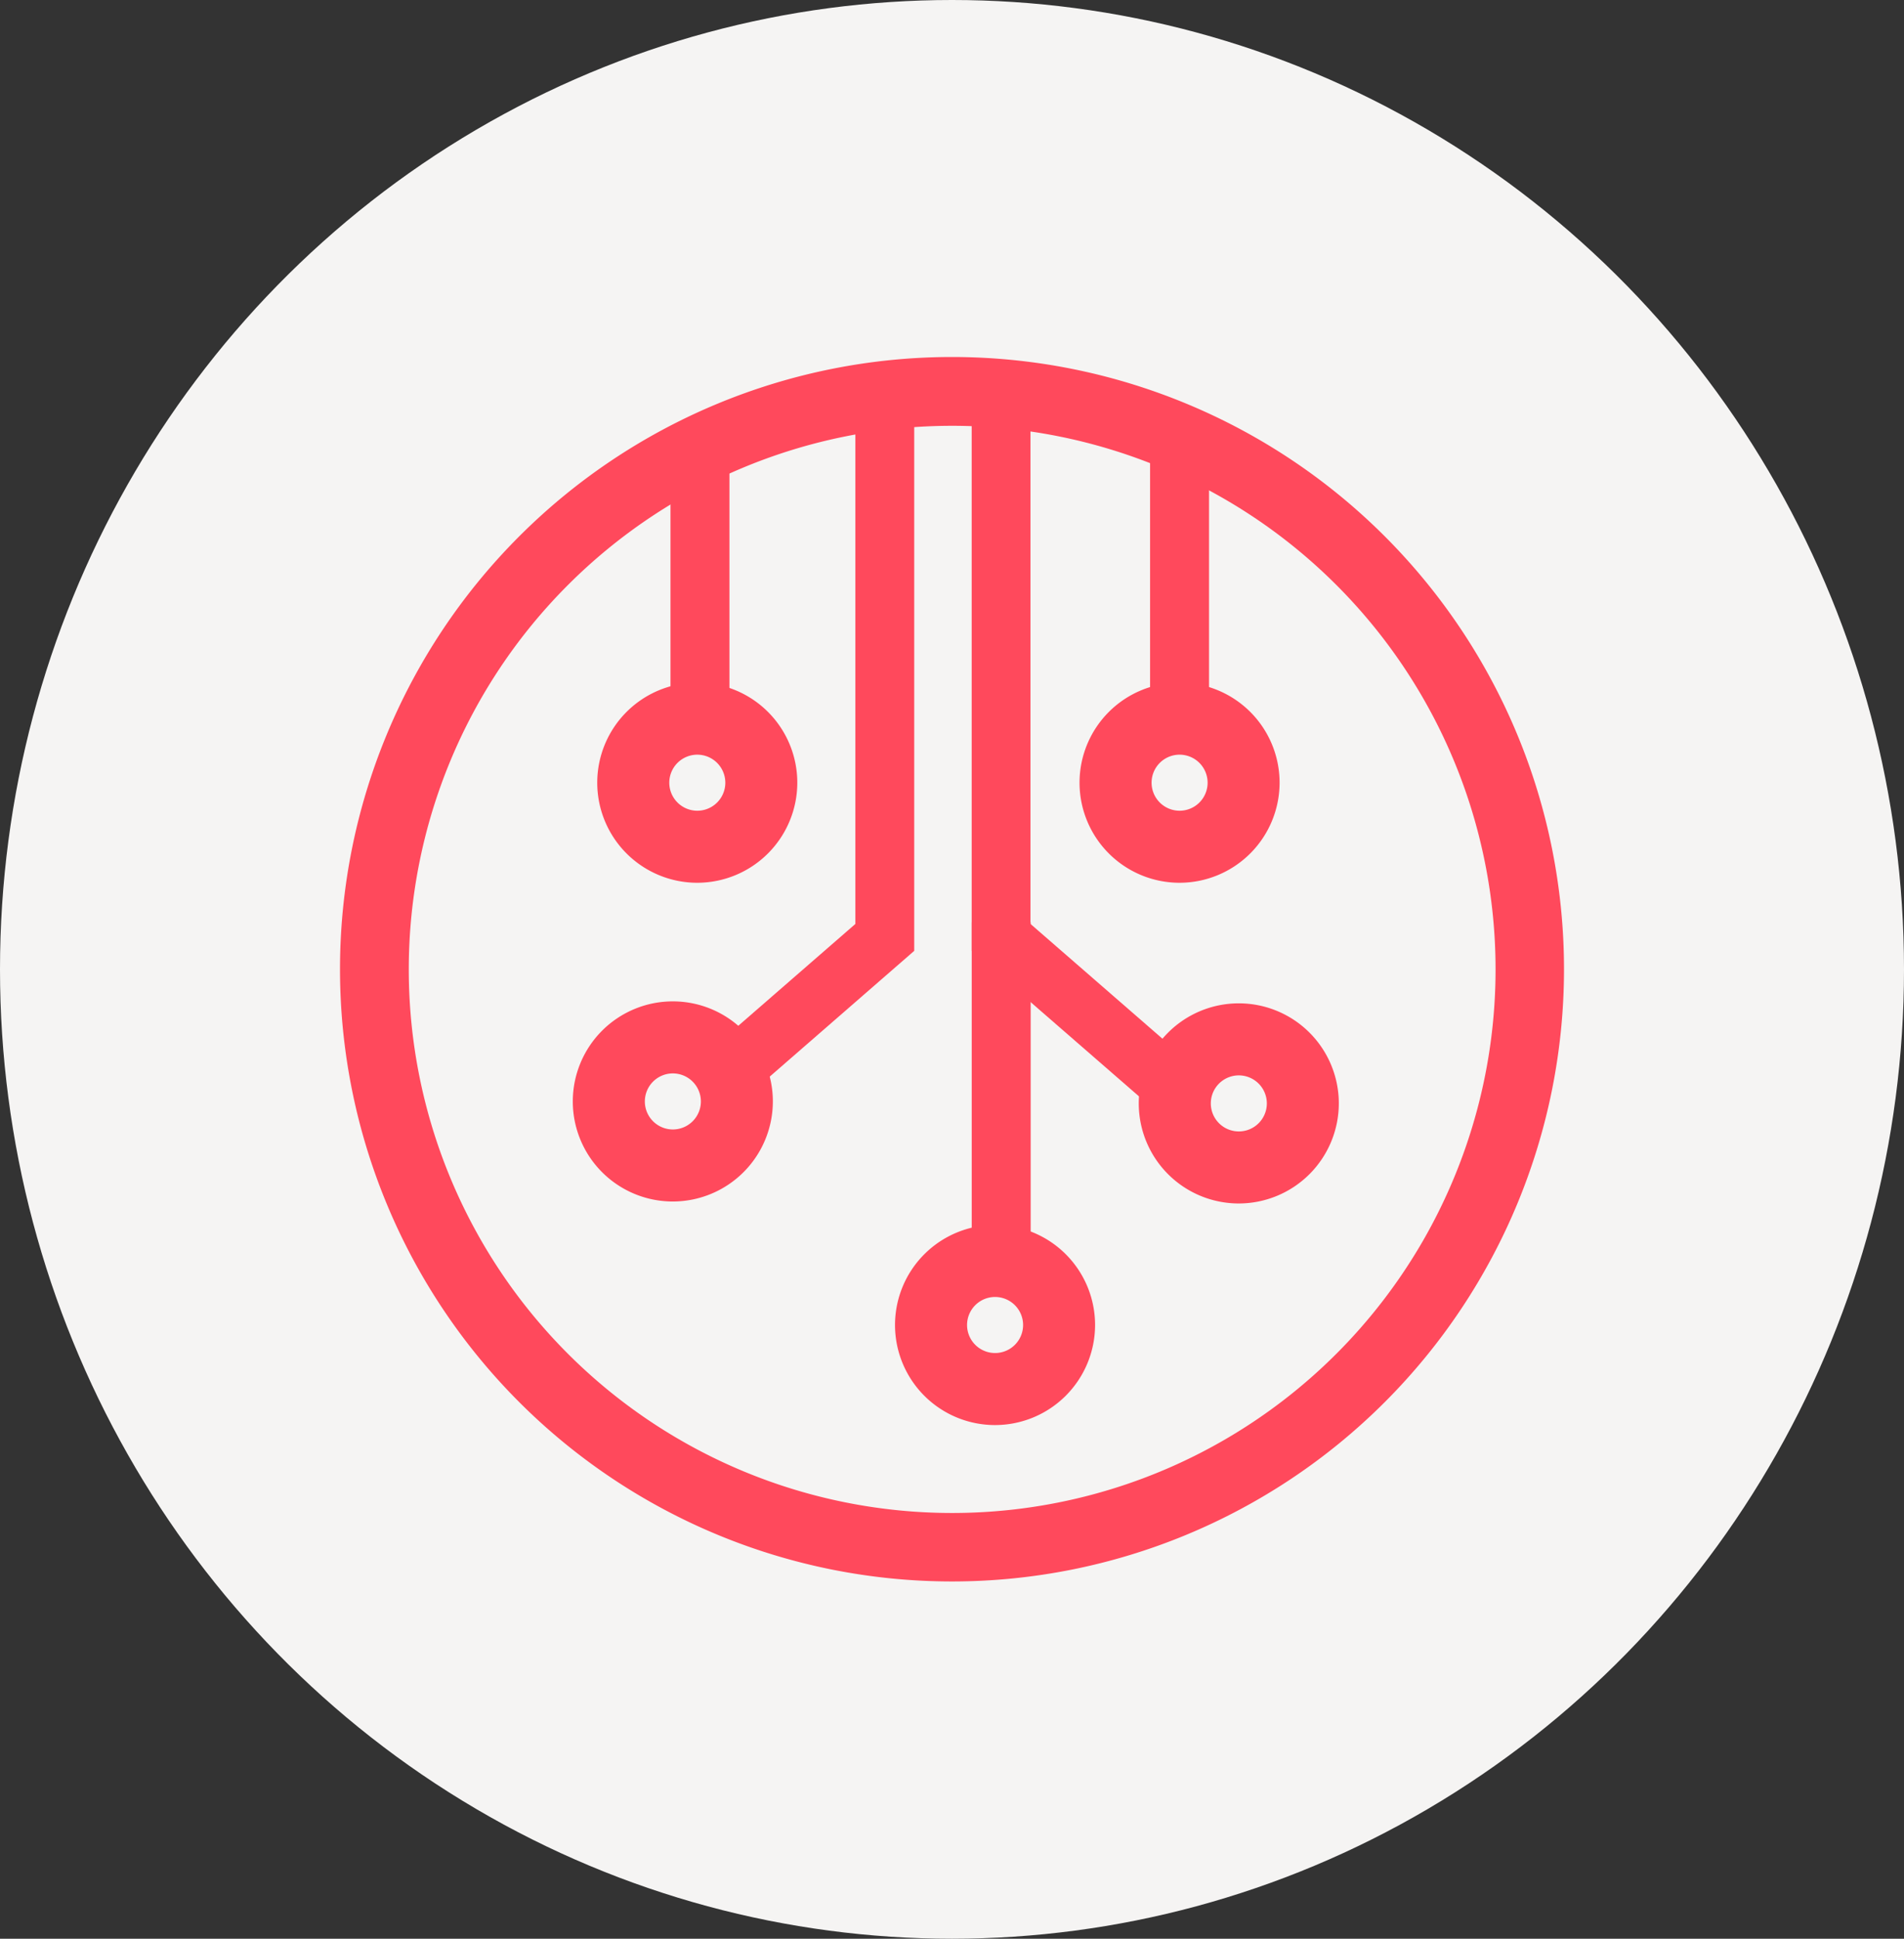
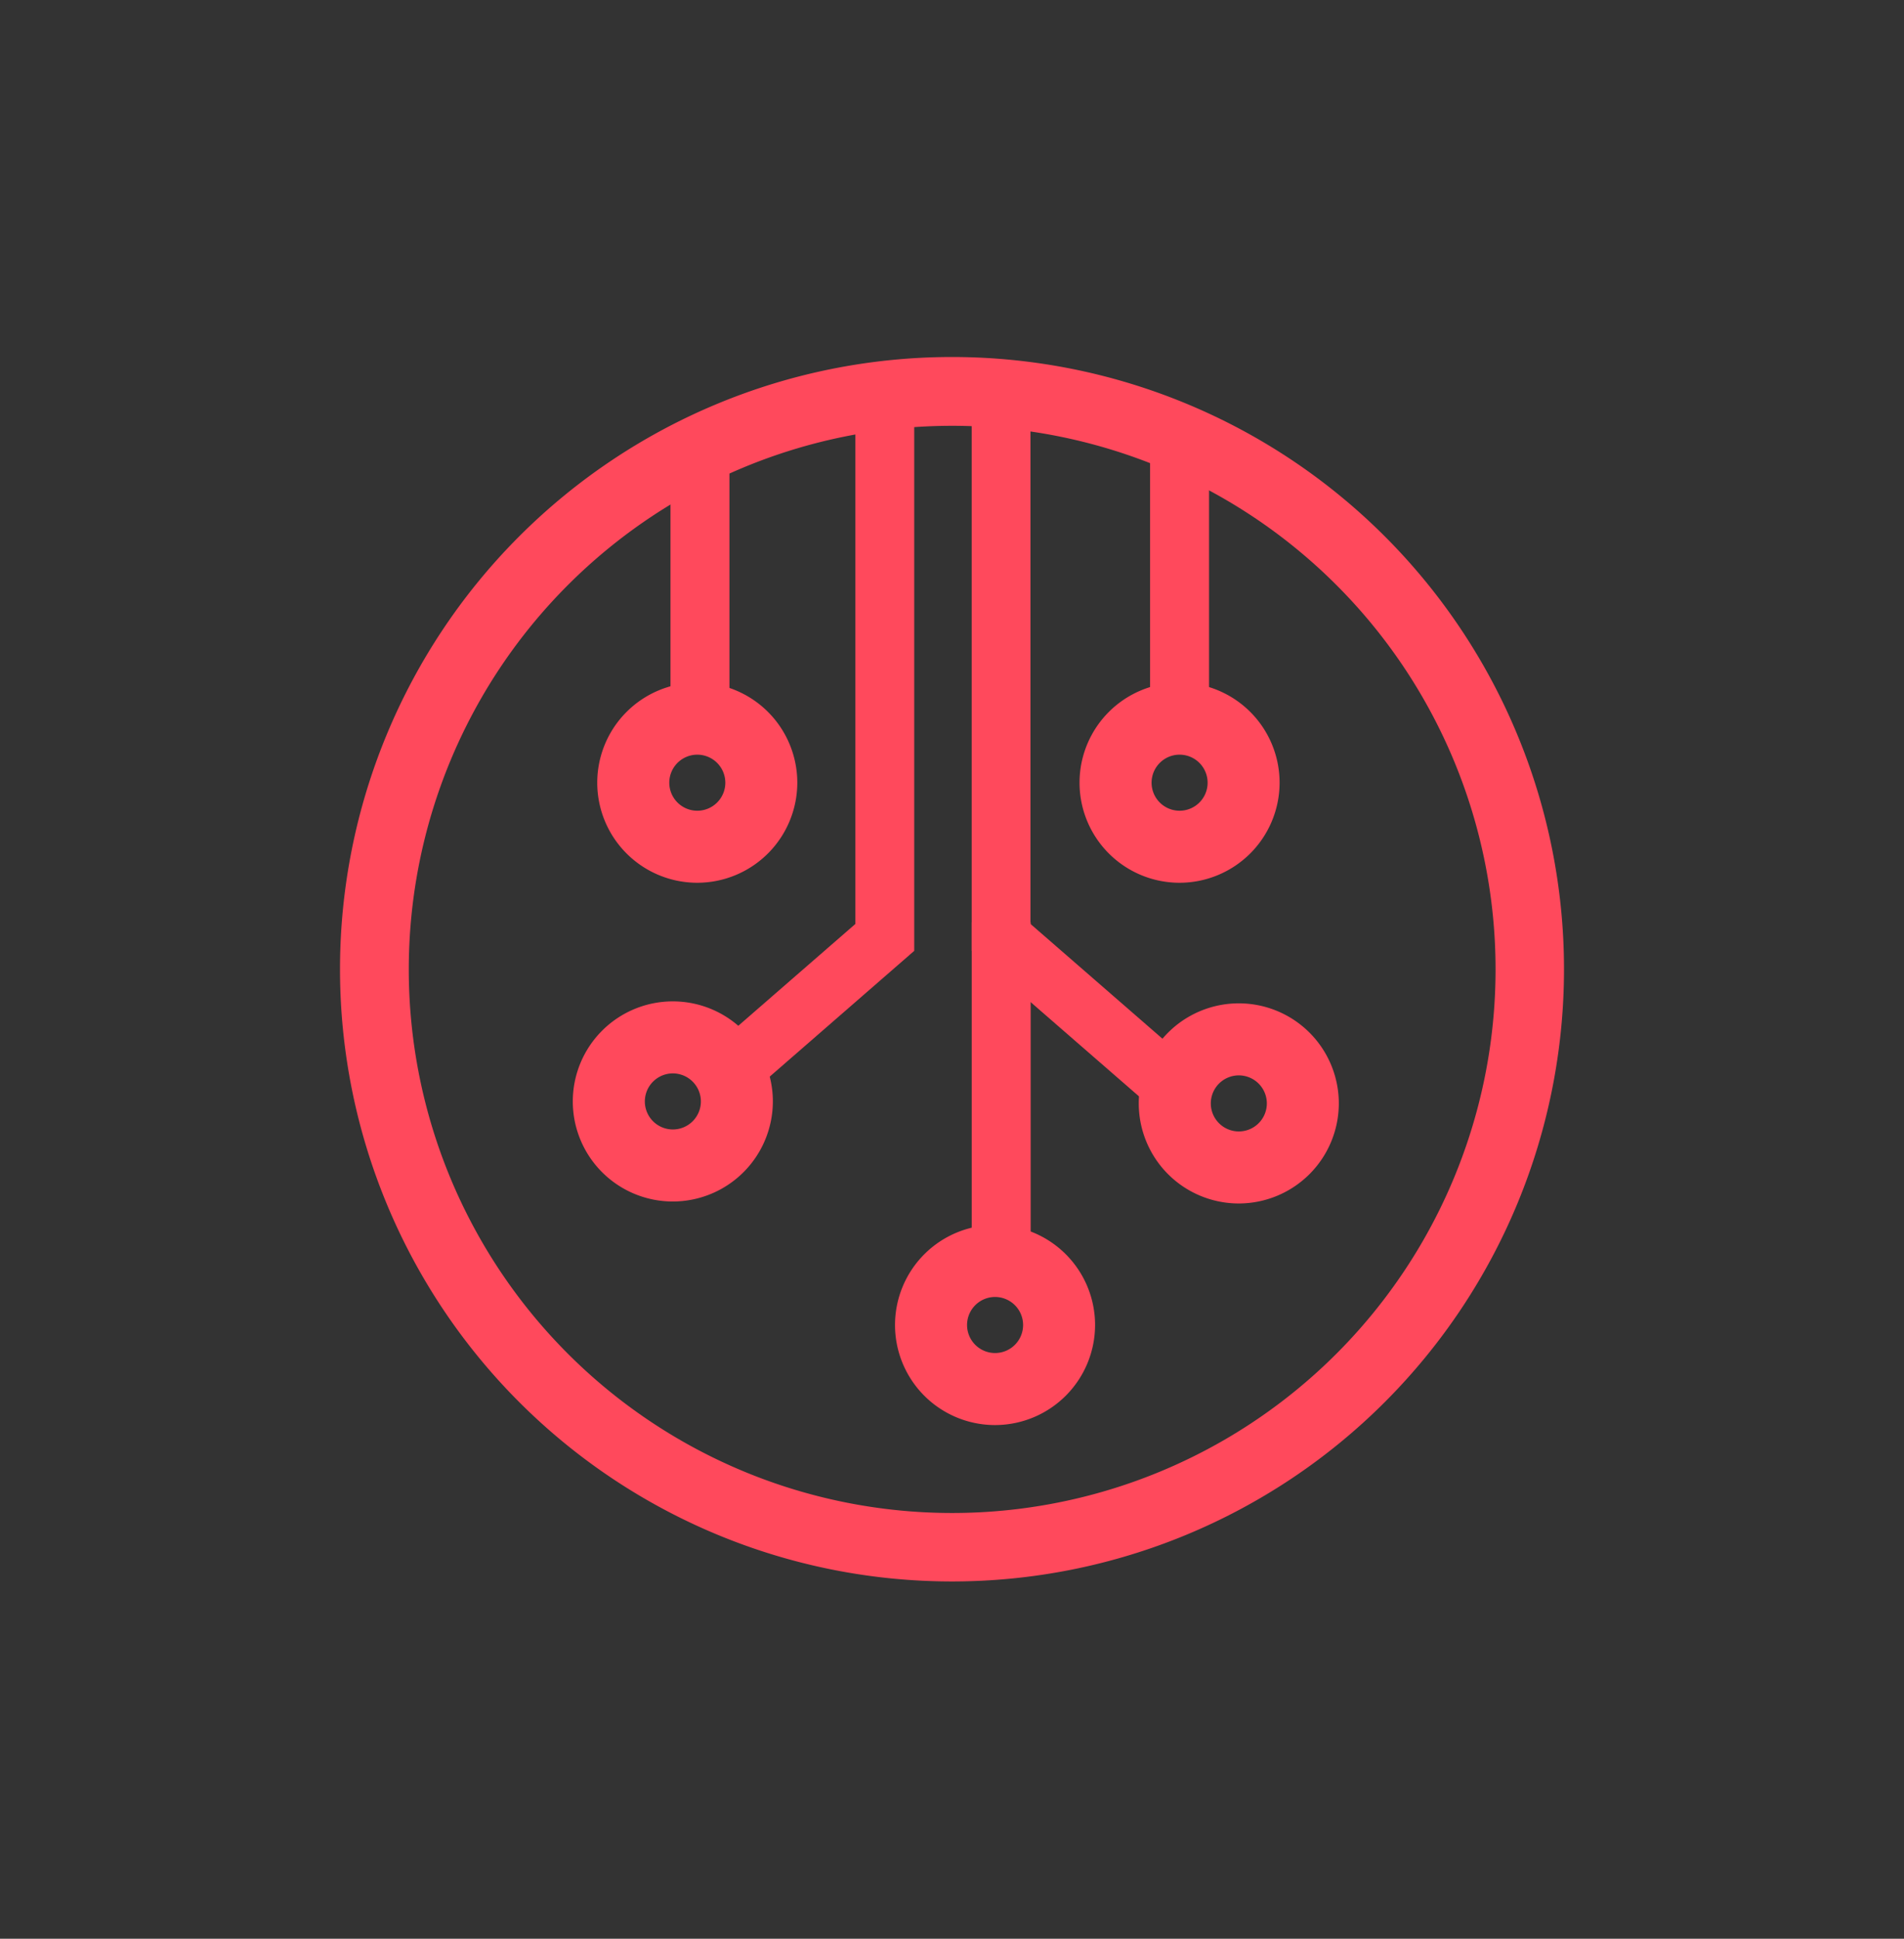
<svg xmlns="http://www.w3.org/2000/svg" height="57" viewBox="0 0 56 57" width="56">
  <rect x="0" y="0" width="56" height="57" fill="#333333" stroke="none" />
  <clipPath id="a">
    <path d="m0 0h36.008v36.008h-36.008z" />
  </clipPath>
-   <ellipse cx="28" cy="28.5" fill="#f5f4f3" rx="28" ry="28.5" />
  <g clip-path="url(#a)" fill="#ff495c" transform="translate(10 10.496)">
    <path d="m18 0a18 18 0 1 0 18 18 18 18 0 0 0 -18-18m0 33.987a15.982 15.982 0 1 1 15.987-15.987 15.983 15.983 0 0 1 -15.987 15.987" />
    <path d="m0 0h1.734v8.627h-1.734z" transform="translate(23.826 1.89)" />
    <path d="m0 0h1.734v7.523h-1.734z" transform="translate(9.72 2.993)" />
    <path d="m13.8 35.935a2.942 2.942 0 1 1 2.942-2.942 2.945 2.945 0 0 1 -2.942 2.942m0-3.766a.824.824 0 1 0 .825.824.825.825 0 0 0 -.825-.824" transform="translate(-4.011 -11.106)" />
    <path d="m40.207 36.027a2.942 2.942 0 1 1 2.942-2.942 2.945 2.945 0 0 1 -2.942 2.942m0-3.766a.824.824 0 1 0 .825.824.825.825 0 0 0 -.825-.824" transform="translate(-13.772 -11.14)" />
    <path d="m37.444 21.071a2.942 2.942 0 1 1 2.942-2.942 2.945 2.945 0 0 1 -2.942 2.942m0-3.766a.824.824 0 1 0 .825.824.825.825 0 0 0 -.825-.824" transform="translate(-12.751 -5.613)" />
    <path d="m14.944 21.071a2.942 2.942 0 1 1 2.942-2.942 2.945 2.945 0 0 1 -2.942 2.942m0-3.766a.824.824 0 1 0 .825.824.825.825 0 0 0 -.825-.824" transform="translate(-4.436 -5.613)" />
    <path d="m28.835 46.362a2.942 2.942 0 1 1 2.942-2.942 2.945 2.945 0 0 1 -2.942 2.942m0-3.766a.824.824 0 1 0 .825.824.825.825 0 0 0 -.825-.824" transform="translate(-9.569 -14.96)" />
    <path d="m34.594 22.775-5.123-4.454v-15.992h1.729v15.2l4.527 3.936z" transform="translate(-10.892 -.861)" />
    <path d="m18 22.775-1.138-1.309 4.527-3.936v-15.201h1.731v15.992z" transform="translate(-6.231 -.861)" />
    <path d="m0 0h1.734v9.441h-1.734z" transform="translate(18.58 16.62)" />
  </g>
</svg>